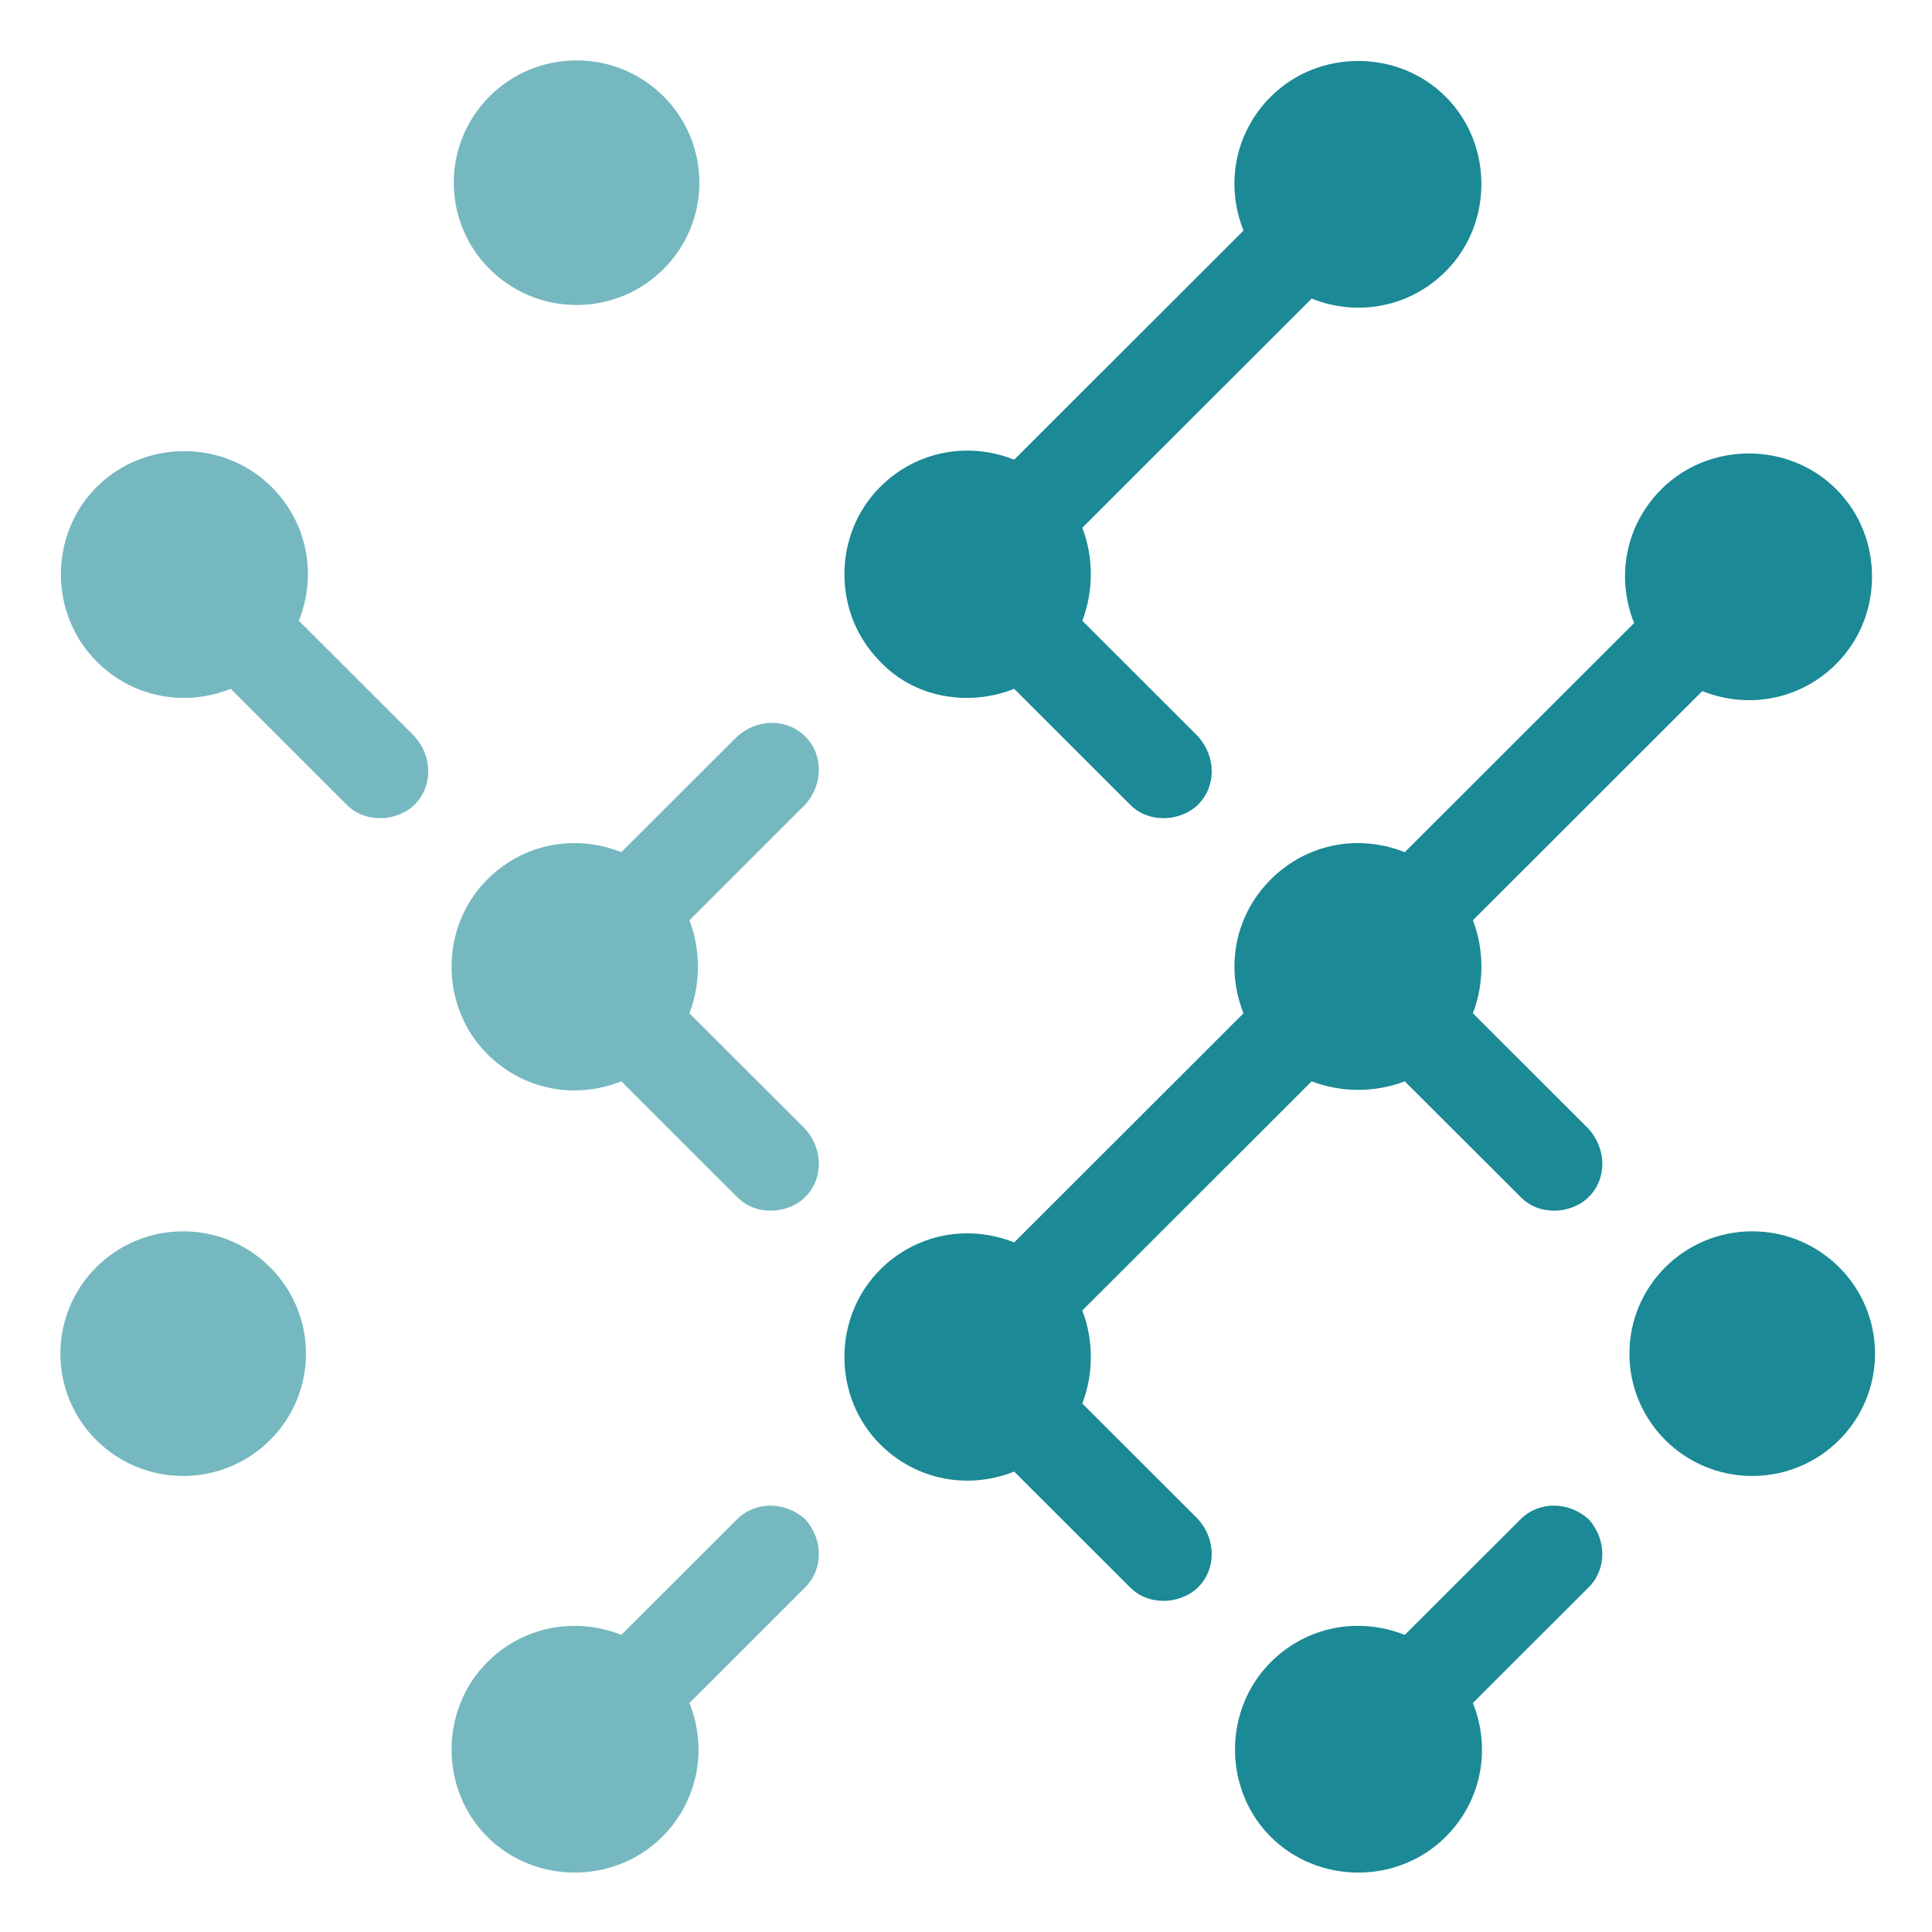
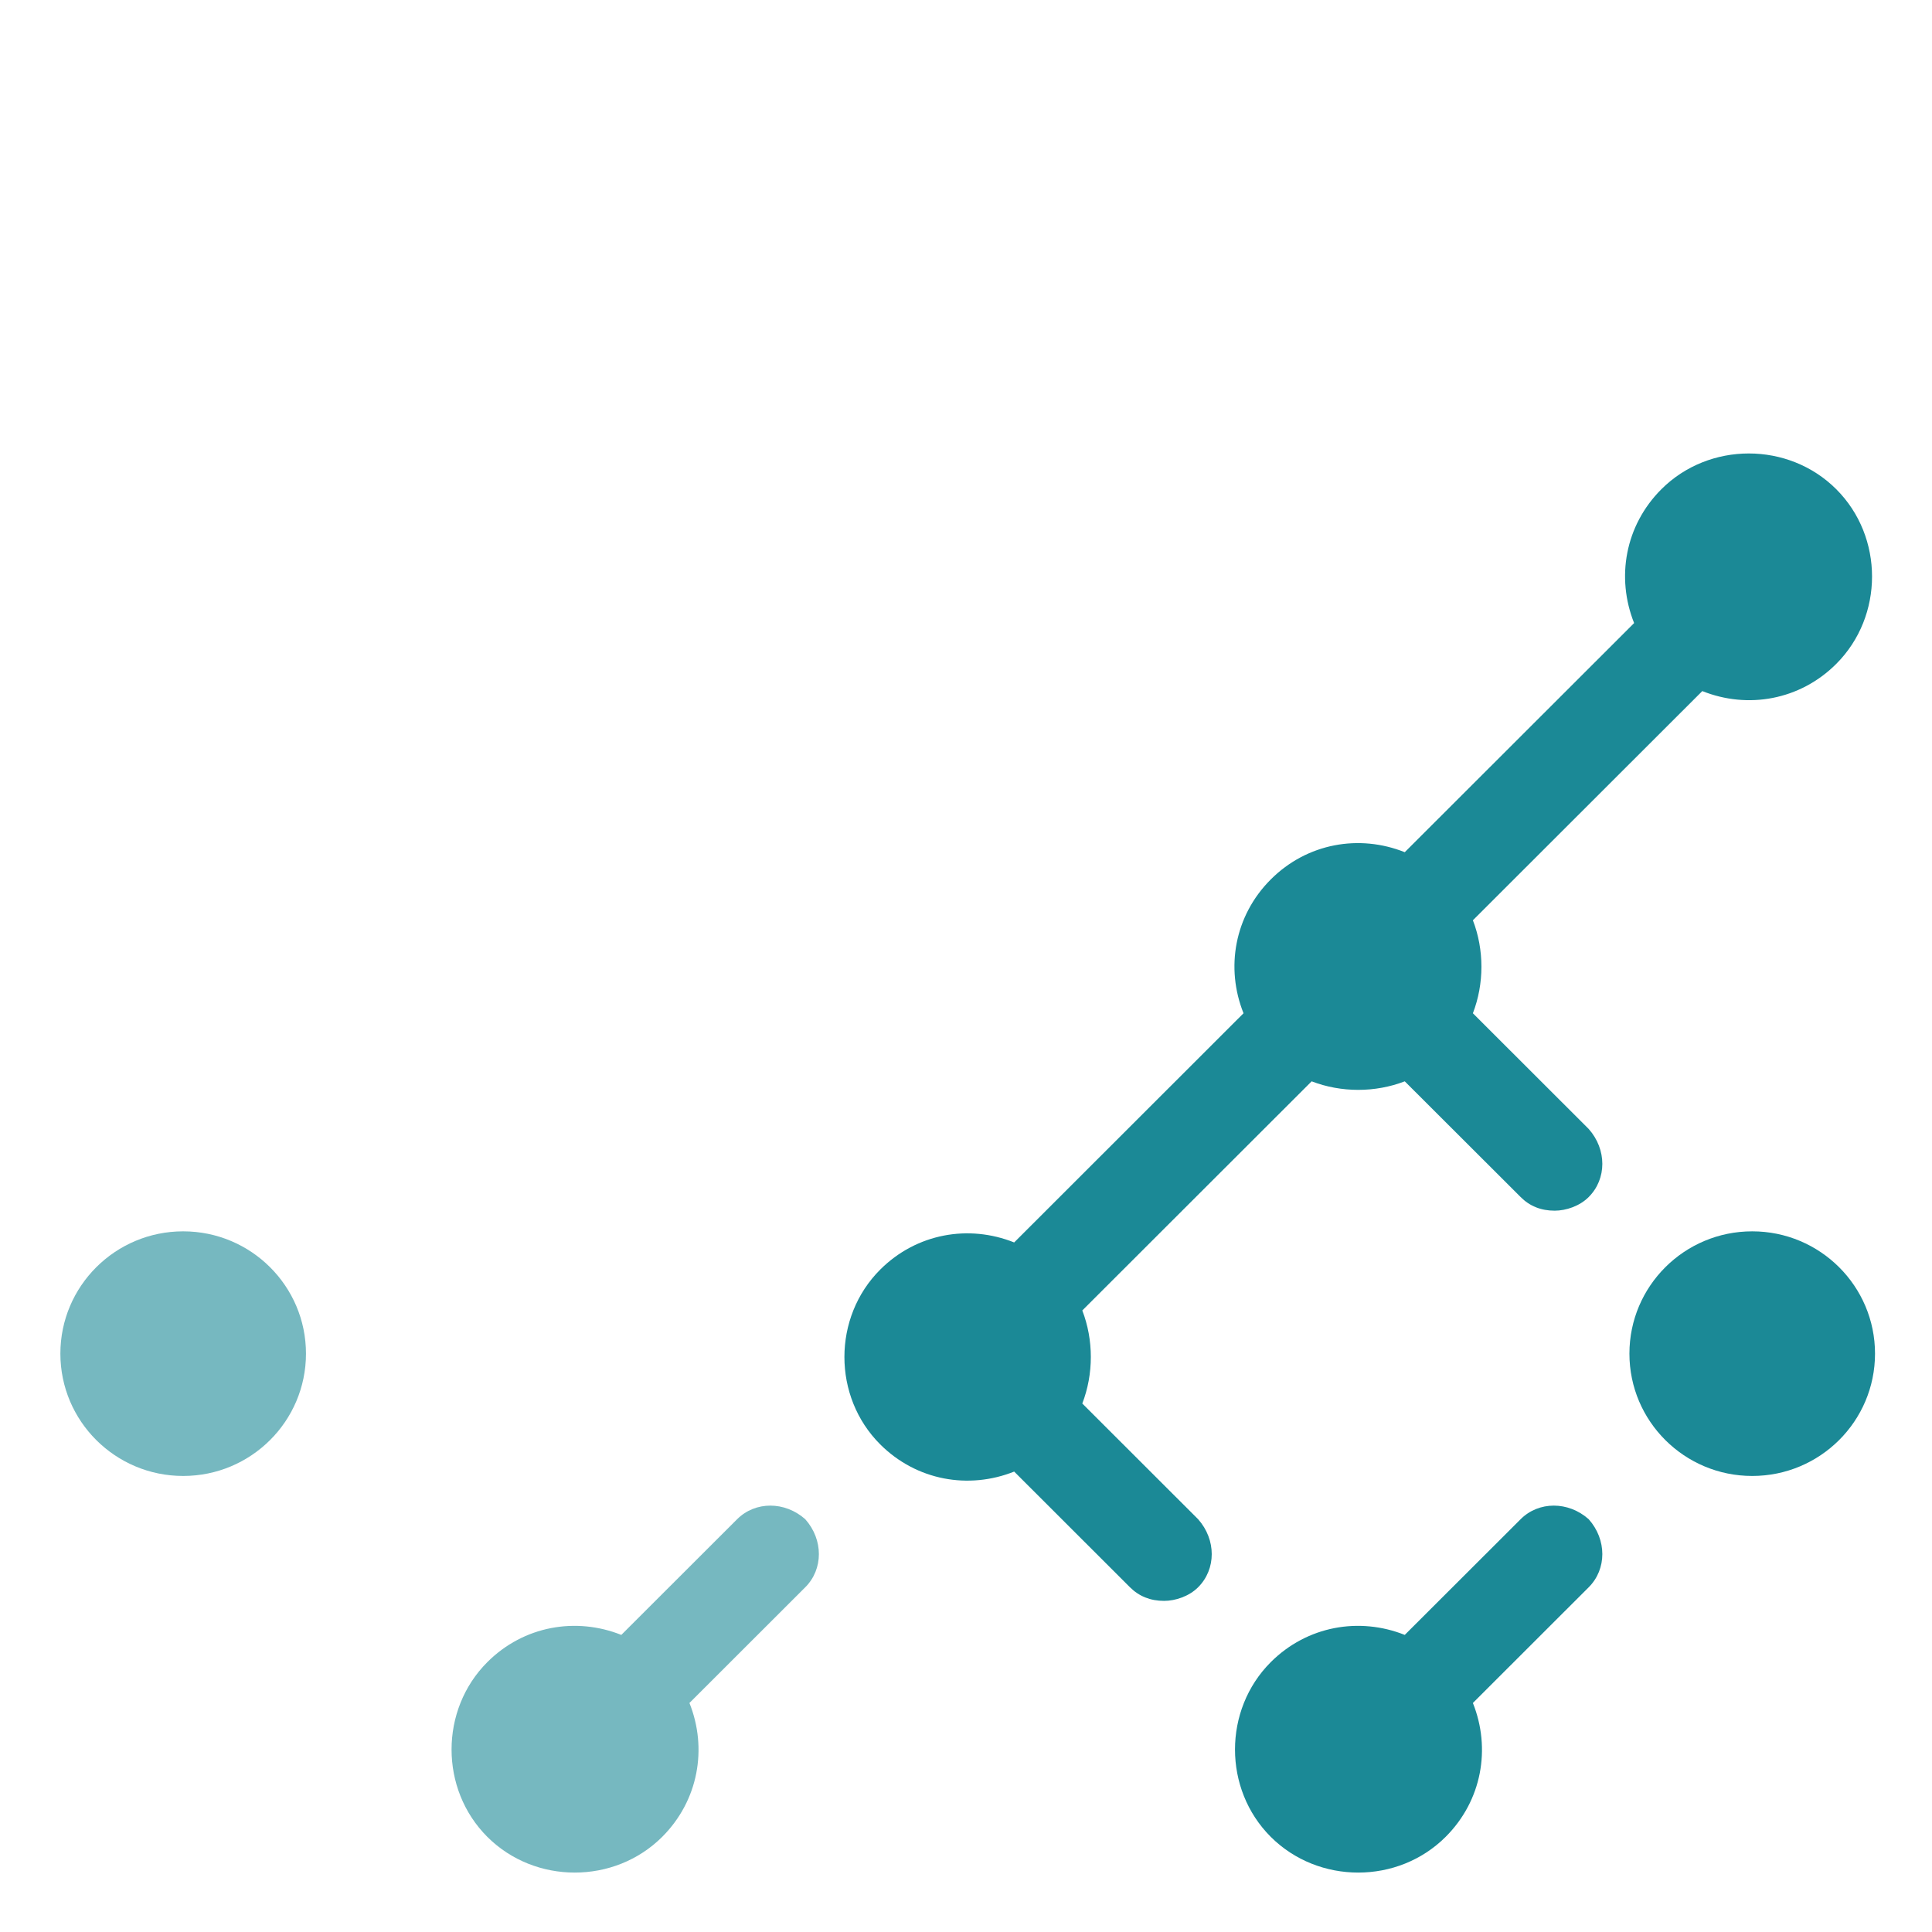
<svg xmlns="http://www.w3.org/2000/svg" viewBox="0 0 32 32">
  <g transform="matrix(0.938, 0, 0, 0.938, 1, 1)">
    <circle id="circle-1" class="st0" cx="119.022" cy="91.346" r="8.639" style="fill: #1B8996;" transform="matrix(0.251, 0, 0, 0.25, 0, 0)" />
-     <circle id="circle-2" class="st1" cx="36.315" cy="8.639" r="8.639" style="opacity: 0.6; fill: #1B8996;" transform="matrix(0.251, 0, 0, 0.25, 0, 0)" />
    <circle id="circle-3" class="st1" cx="8.639" cy="91.346" r="8.639" style="opacity: 0.6; fill: #1B8996;" transform="matrix(0.251, 0, 0, 0.25, 0, 0)" />
-     <path id="path-1" class="st0" d="M 16.842 11.097 L 18.887 13.141 C 19.048 13.301 19.248 13.381 19.489 13.381 C 19.689 13.381 19.93 13.301 20.09 13.141 C 20.411 12.82 20.411 12.299 20.09 11.939 L 18.045 9.895 C 18.246 9.375 18.246 8.774 18.045 8.253 L 22.095 4.206 C 22.897 4.527 23.82 4.367 24.461 3.726 C 25.303 2.884 25.303 1.482 24.461 0.641 C 23.619 -0.2 22.216 -0.2 21.373 0.641 C 20.732 1.282 20.571 2.203 20.892 3.005 L 16.842 7.051 C 16.04 6.731 15.118 6.891 14.476 7.532 C 13.634 8.373 13.634 9.775 14.476 10.616 C 15.078 11.258 16.04 11.418 16.842 11.097 Z" style="fill: #1B8996;" />
    <path id="path-2" class="st1" d="M 11.95 25.76 L 9.905 27.803 C 9.103 27.483 8.18 27.643 7.539 28.284 C 6.697 29.126 6.697 30.528 7.539 31.369 C 8.381 32.21 9.784 32.21 10.627 31.369 C 11.268 30.728 11.429 29.807 11.108 29.005 L 13.153 26.962 C 13.474 26.642 13.474 26.121 13.153 25.76 C 12.792 25.44 12.271 25.44 11.95 25.76 Z" style="opacity: 0.6; fill: #1B8996;" />
    <path id="path-3" class="st0" d="M 25.785 25.76 L 23.739 27.803 C 22.937 27.483 22.015 27.643 21.373 28.284 C 20.531 29.126 20.531 30.528 21.373 31.369 C 22.216 32.21 23.619 32.21 24.461 31.369 C 25.103 30.728 25.263 29.807 24.942 29.005 L 26.987 26.962 C 27.308 26.642 27.308 26.121 26.987 25.76 C 26.627 25.44 26.105 25.44 25.785 25.76 Z" style="fill: #1B8996;" />
-     <path id="path-4" class="st1" d="M 13.153 11.939 C 12.832 11.618 12.311 11.618 11.95 11.939 L 9.905 13.982 C 9.103 13.661 8.18 13.821 7.539 14.463 C 6.697 15.304 6.697 16.706 7.539 17.547 C 8.18 18.188 9.103 18.349 9.905 18.028 L 11.95 20.071 C 12.11 20.232 12.311 20.312 12.551 20.312 C 12.752 20.312 12.992 20.232 13.153 20.071 C 13.474 19.751 13.474 19.23 13.153 18.869 L 11.108 16.826 C 11.308 16.305 11.308 15.704 11.108 15.184 L 13.153 13.141 C 13.474 12.78 13.474 12.259 13.153 11.939 Z" style="opacity: 0.6; fill: #1B8996;" />
-     <path id="path-5" class="st1" d="M 4.211 9.895 C 4.532 9.094 4.371 8.173 3.729 7.532 C 2.887 6.69 1.484 6.69 0.642 7.532 C -0.201 8.373 -0.201 9.775 0.642 10.616 C 1.283 11.258 2.206 11.418 3.008 11.097 L 5.053 13.141 C 5.213 13.301 5.414 13.381 5.654 13.381 C 5.855 13.381 6.095 13.301 6.256 13.141 C 6.576 12.82 6.576 12.299 6.256 11.939 L 4.211 9.895 Z" style="opacity: 0.6; fill: #1B8996;" />
    <path id="path-6" class="st0" d="M 24.942 16.826 C 25.143 16.305 25.143 15.704 24.942 15.184 L 28.993 11.137 C 29.794 11.458 30.717 11.298 31.358 10.657 C 32.201 9.815 32.201 8.413 31.358 7.572 C 30.516 6.731 29.113 6.731 28.271 7.572 C 27.629 8.213 27.469 9.134 27.789 9.936 L 23.739 13.982 C 22.937 13.661 22.015 13.821 21.373 14.463 C 20.732 15.104 20.571 16.025 20.892 16.826 L 16.842 20.873 C 16.04 20.552 15.118 20.712 14.476 21.353 C 13.634 22.195 13.634 23.597 14.476 24.438 C 15.118 25.079 16.04 25.239 16.842 24.919 L 18.887 26.962 C 19.048 27.122 19.248 27.202 19.489 27.202 C 19.689 27.202 19.93 27.122 20.09 26.962 C 20.411 26.642 20.411 26.121 20.09 25.76 L 18.045 23.717 C 18.246 23.196 18.246 22.595 18.045 22.074 L 22.095 18.028 C 22.617 18.229 23.218 18.229 23.739 18.028 L 25.785 20.071 C 25.945 20.232 26.145 20.312 26.386 20.312 C 26.586 20.312 26.827 20.232 26.987 20.071 C 27.308 19.751 27.308 19.23 26.987 18.869 L 24.942 16.826 Z" style="fill: #1B8996;" />
  </g>
</svg>